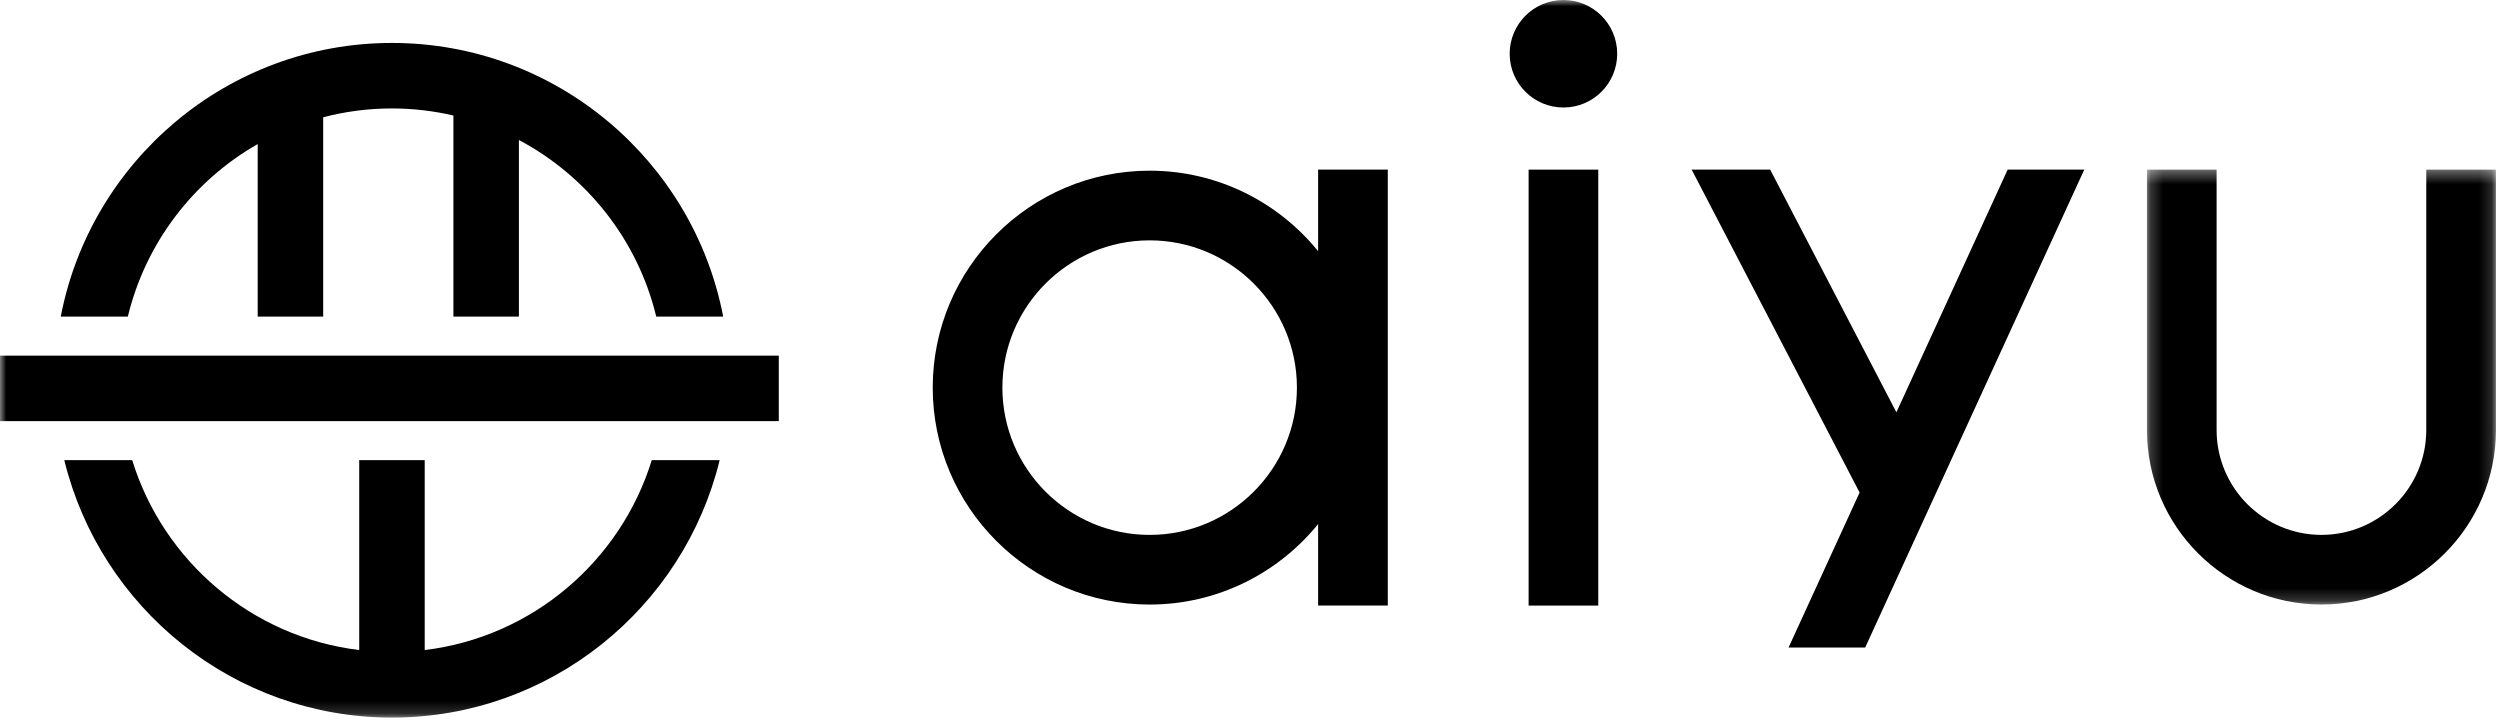
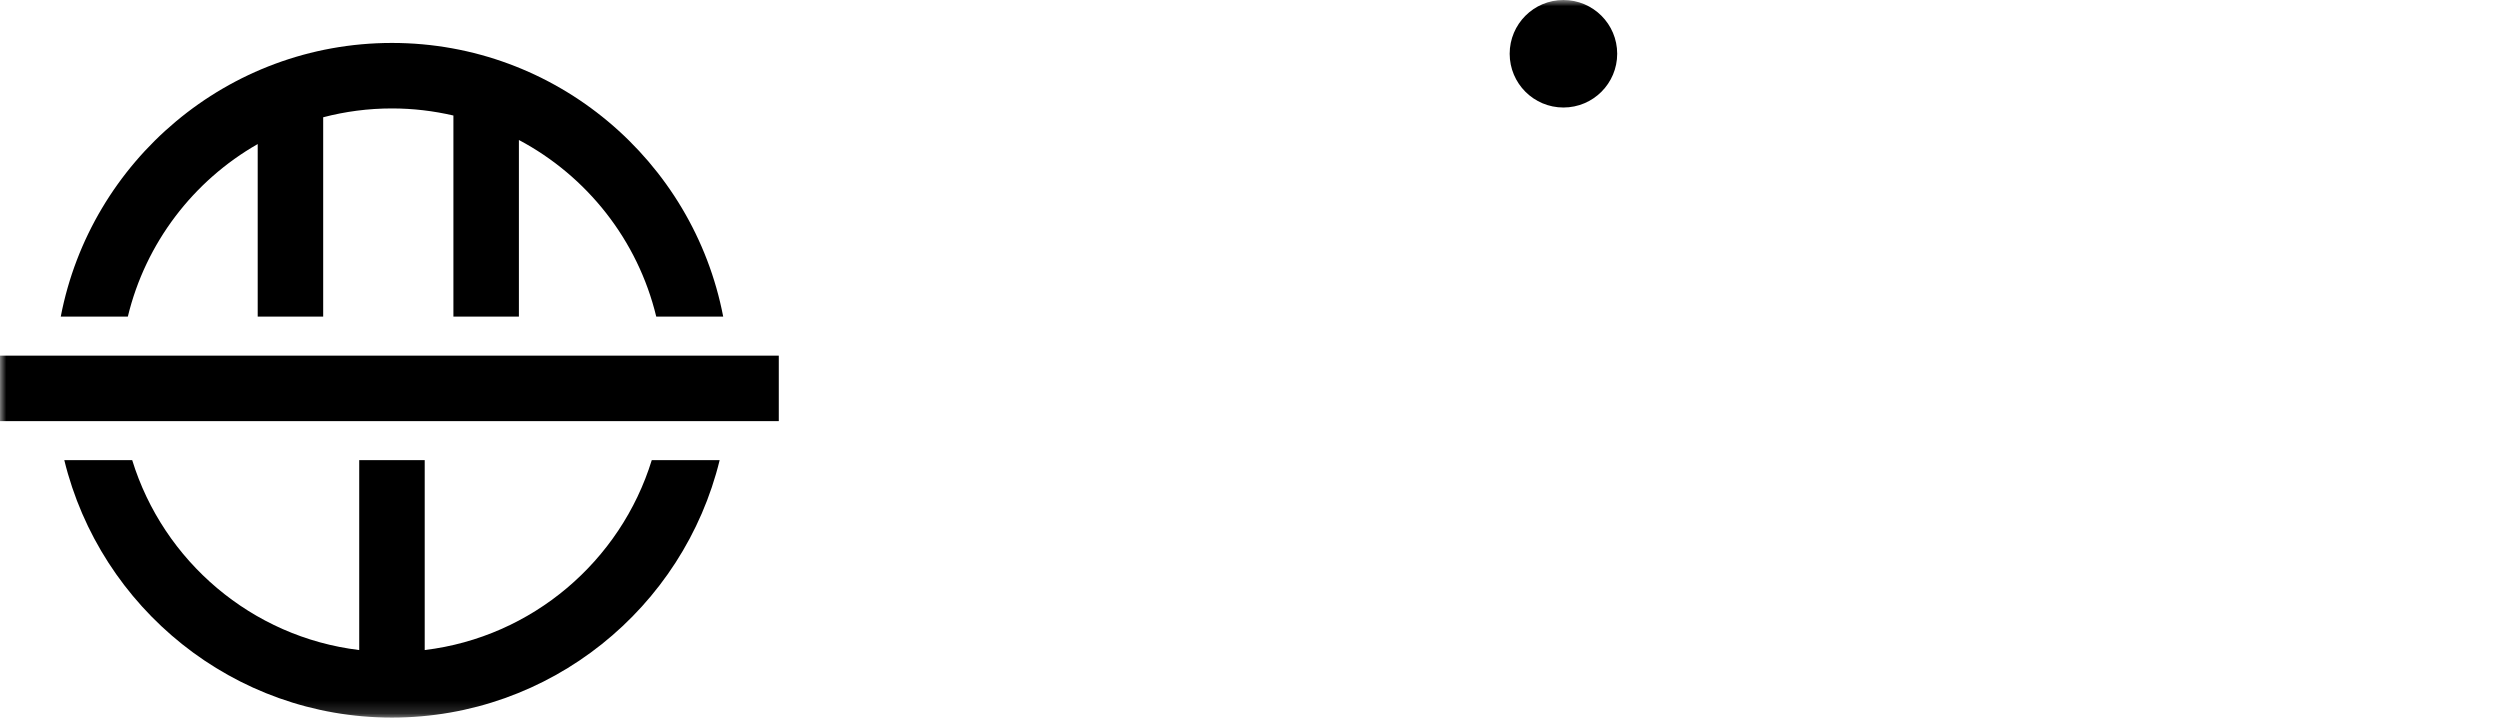
<svg xmlns="http://www.w3.org/2000/svg" xmlns:xlink="http://www.w3.org/1999/xlink" width="198px" height="57px" viewBox="0 0 198 57" version="1.1">
  <title>logo</title>
  <defs>
-     <polygon id="path-1" points="0.207 0.354 27.846 0.354 27.846 34.798 0.207 34.798" />
    <polygon id="path-3" points="0 56.833 197.677 56.833 197.677 0 0 0" />
  </defs>
  <g id="Symbols" stroke="none" stroke-width="1" fill="none" fill-rule="evenodd">
    <g id="Group-13">
      <g id="Group-3" transform="translate(169.831, 13.081)">
        <mask id="mask-2" fill="white">
          <use xlink:href="#path-1" />
        </mask>
        <g id="Clip-2" />
-         <path d="M22.33,0.354 L22.33,20.979 C22.33,25.557 18.606,29.282 14.028,29.282 C9.449,29.282 5.724,25.557 5.724,20.979 L5.724,0.354 L0.207,0.354 L0.207,20.979 C0.207,28.599 6.407,34.798 14.028,34.798 C21.647,34.798 27.847,28.599 27.847,20.979 L27.847,0.354 L22.33,0.354 Z" id="Fill-1" fill="#000000" mask="url(#mask-2)" />
      </g>
-       <path d="M91.051,42.364 C84.62,42.364 79.389,37.13 79.389,30.699 C79.389,24.268 84.62,19.036 91.051,19.036 C97.484,19.036 102.716,24.268 102.716,30.699 C102.716,37.13 97.484,42.364 91.051,42.364 L91.051,42.364 Z M104.395,19.893 C101.244,16.009 96.433,13.518 91.051,13.518 C81.579,13.518 73.872,21.226 73.872,30.699 C73.872,40.173 81.579,47.88 91.051,47.88 C96.433,47.88 101.244,45.389 104.395,41.505 L104.395,47.961 L109.913,47.961 L109.913,13.435 L104.395,13.435 L104.395,19.893 Z" id="Fill-4" fill="#000000" />
      <mask id="mask-4" fill="white">
        <use xlink:href="#path-3" />
      </mask>
      <g id="Clip-7" />
-       <polygon id="Fill-6" fill="#000000" mask="url(#mask-4)" points="121.066 47.962 126.583 47.962 126.583 13.435 121.066 13.435" />
-       <polygon id="Fill-8" fill="#000000" mask="url(#mask-4)" points="150.195 32.654 140.198 13.435 133.979 13.435 147.281 39.008 141.653 51.286 147.721 51.286 165.074 13.435 159.006 13.435" />
      <path d="M123.823,0 C121.472,0 119.566,1.907 119.566,4.257 C119.566,6.609 121.472,8.515 123.823,8.515 C126.176,8.515 128.082,6.609 128.082,4.257 C128.082,1.907 126.176,0 123.823,0" id="Fill-9" fill="#000000" mask="url(#mask-4)" />
      <path d="M20.41,11.409 L20.41,25.076 L25.596,25.076 L25.596,9.288 C27.337,8.832 29.162,8.588 31.044,8.588 C32.718,8.588 34.345,8.786 35.91,9.149 L35.91,25.076 L41.097,25.076 L41.097,11.087 C46.48,13.943 50.514,19.014 51.975,25.076 L57.277,25.076 C54.913,12.748 44.051,3.401 31.044,3.401 C18.036,3.401 7.177,12.748 4.812,25.076 L10.124,25.076 C11.533,19.236 15.32,14.314 20.41,11.409" id="Fill-10" fill="#000000" mask="url(#mask-4)" />
      <path d="M33.637,51.484 L33.637,36.442 L28.45,36.442 L28.45,51.484 C19.932,50.456 12.933,44.435 10.47,36.442 L5.092,36.442 C7.941,48.129 18.492,56.833 31.043,56.833 C43.596,56.833 54.148,48.129 56.997,36.442 L51.62,36.442 C49.155,44.435 42.156,50.456 33.637,51.484" id="Fill-11" fill="#000000" mask="url(#mask-4)" />
      <polygon id="Fill-12" fill="#000000" mask="url(#mask-4)" points="2.48689958e-13 33.353 61.68 33.353 61.68 28.167 2.48689958e-13 28.167" />
    </g>
  </g>
</svg>